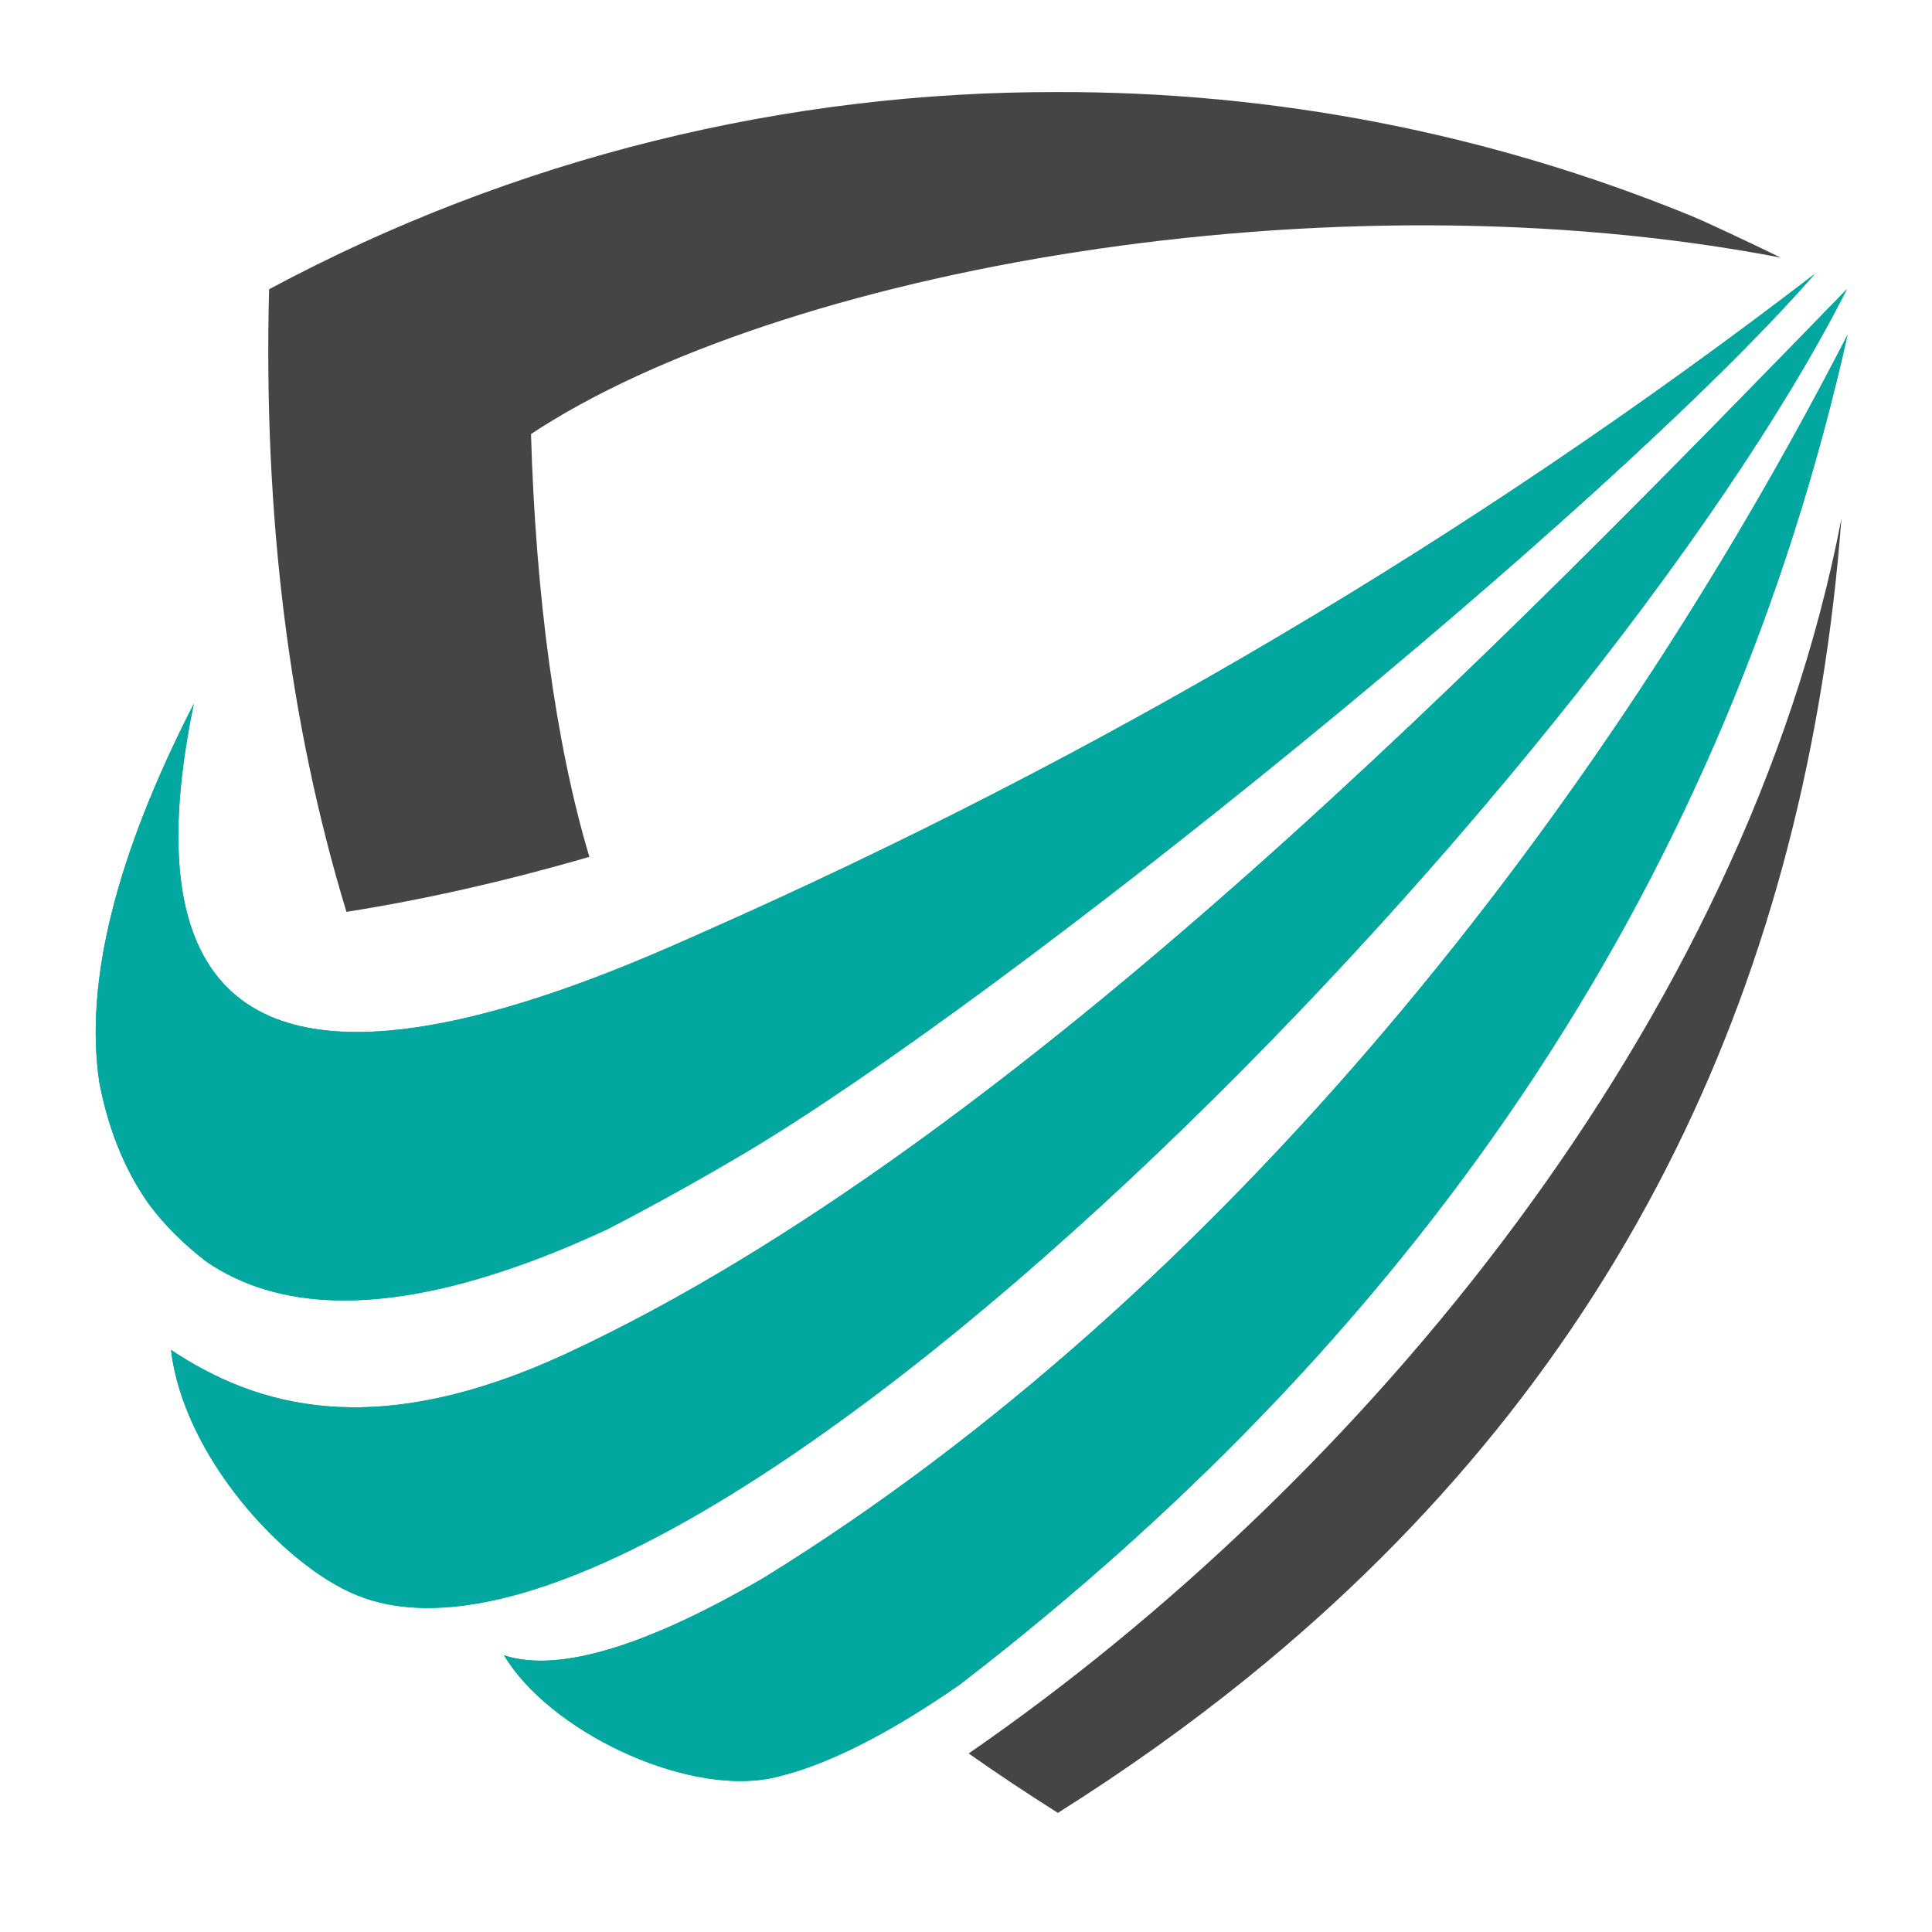
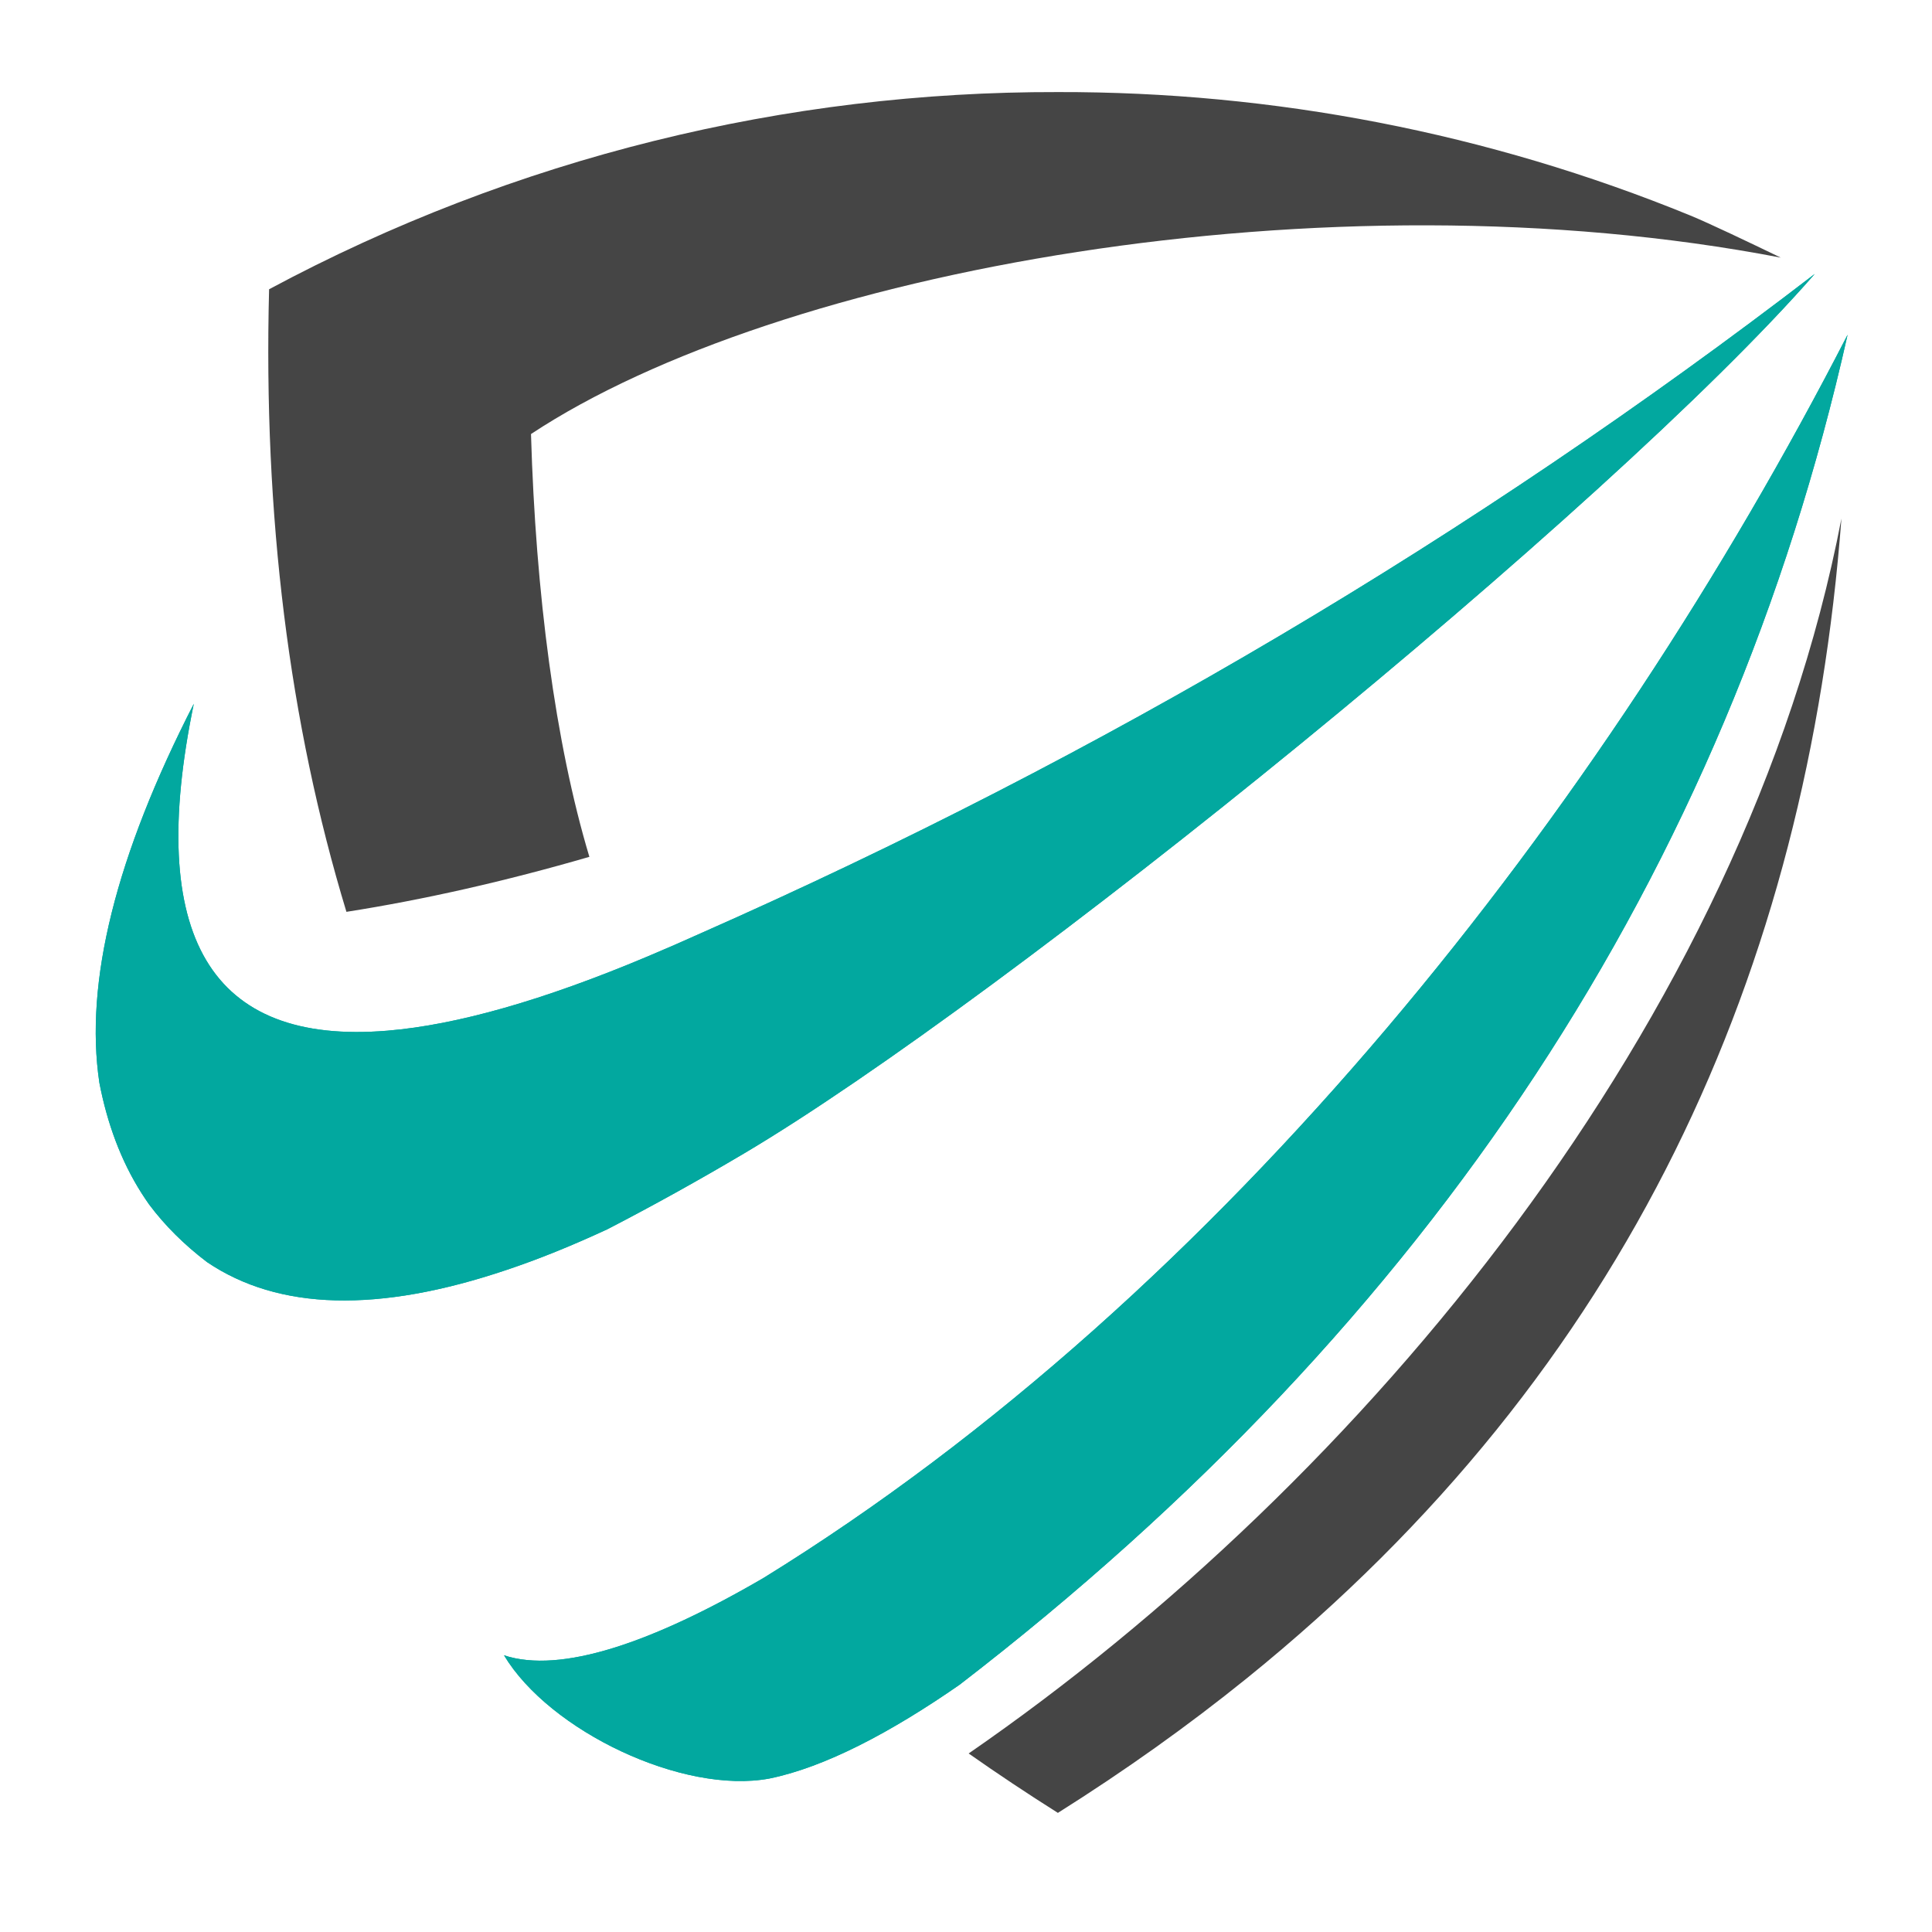
<svg xmlns="http://www.w3.org/2000/svg" xmlns:xlink="http://www.w3.org/1999/xlink" version="1.1" id="Calque_1" x="0px" y="0px" width="32px" height="32px" viewBox="0 0 32 32" enable-background="new 0 0 32 32" xml:space="preserve">
  <g>
    <defs>
-       <path id="SVGID_1_" d="M30.59,4.79c-5.617,5.778-13.752,14.165-21.198,17.624c-3.185,1.479-5.142,0.885-6.559-0.055    c0.202,1.744,1.852,3.563,3.073,4.061C11.334,28.639,26.412,13.038,30.59,4.79" />
-     </defs>
+       </defs>
    <use xlink:href="#SVGID_1_" overflow="visible" fill-rule="evenodd" clip-rule="evenodd" fill="#02A89F" />
    <clipPath id="SVGID_2_">
      <use xlink:href="#SVGID_1_" overflow="visible" />
    </clipPath>
    <rect x="2.833" y="4.79" clip-path="url(#SVGID_2_)" fill="#02A89F" width="27.757" height="23.849" />
  </g>
  <g>
    <defs>
      <path id="SVGID_3_" d="M30.602,5.544c-4.054,7.89-10.316,15.877-17.956,20.592c-1.839,1.072-3.358,1.592-4.298,1.281    c0.752,1.254,2.964,2.309,4.396,2.041c0.913-0.186,2.004-0.758,3.149-1.553C23.704,21.893,28.607,14.438,30.602,5.544" />
    </defs>
    <use xlink:href="#SVGID_3_" overflow="visible" fill-rule="evenodd" clip-rule="evenodd" fill="#02A89F" />
    <clipPath id="SVGID_4_">
      <use xlink:href="#SVGID_3_" overflow="visible" />
    </clipPath>
    <rect x="8.348" y="5.544" clip-path="url(#SVGID_4_)" fill="#02A89F" width="22.254" height="24.182" />
  </g>
  <path fill-rule="evenodd" clip-rule="evenodd" fill="#454545" d="M9.762,14.192c-0.567-1.888-0.89-4.366-0.967-7.003  c4.082-2.697,13.156-4.373,20.7-2.922c-0.521-0.252-1.183-0.568-1.499-0.698c-3.354-1.372-6.914-2.052-10.474-2.044  C13.031,1.514,8.537,2.603,4.457,4.791C4.36,8.539,4.788,11.976,5.738,15.103C7.024,14.901,8.366,14.597,9.762,14.192 M30.5,8.588  c-1.601,8.338-7.938,15.957-14.456,20.455c0.478,0.336,0.971,0.664,1.478,0.984c1.114-0.701,2.155-1.443,3.126-2.227  C26.99,22.678,29.934,16.049,30.5,8.588z" />
  <g>
    <defs>
      <path id="SVGID_5_" d="M11.609,15.457c-0.296,0.133-0.592,0.263-0.888,0.387c-1.719,0.723-3.152,1.131-4.301,1.227    c-2.938,0.246-4.008-1.559-3.21-5.414c-1.292,2.52-1.813,4.612-1.564,6.277c0.129,0.67,0.355,1.289,0.698,1.828    c0.041,0.064,0.083,0.127,0.126,0.188c0.262,0.35,0.582,0.668,0.96,0.955c1.185,0.801,2.838,0.844,4.96,0.129    c0.528-0.176,1.084-0.402,1.671-0.674c0.763-0.395,1.516-0.813,2.257-1.252c4.328-2.563,14.314-10.646,17.74-14.571    C24.399,8.883,18.25,12.523,11.609,15.457" />
    </defs>
    <use xlink:href="#SVGID_5_" overflow="visible" fill-rule="evenodd" clip-rule="evenodd" fill="#02A89F" />
    <clipPath id="SVGID_6_">
      <use xlink:href="#SVGID_5_" overflow="visible" />
    </clipPath>
    <rect x="1.396" y="4.536" clip-path="url(#SVGID_6_)" fill="#02A89F" width="28.661" height="17.212" />
  </g>
</svg>